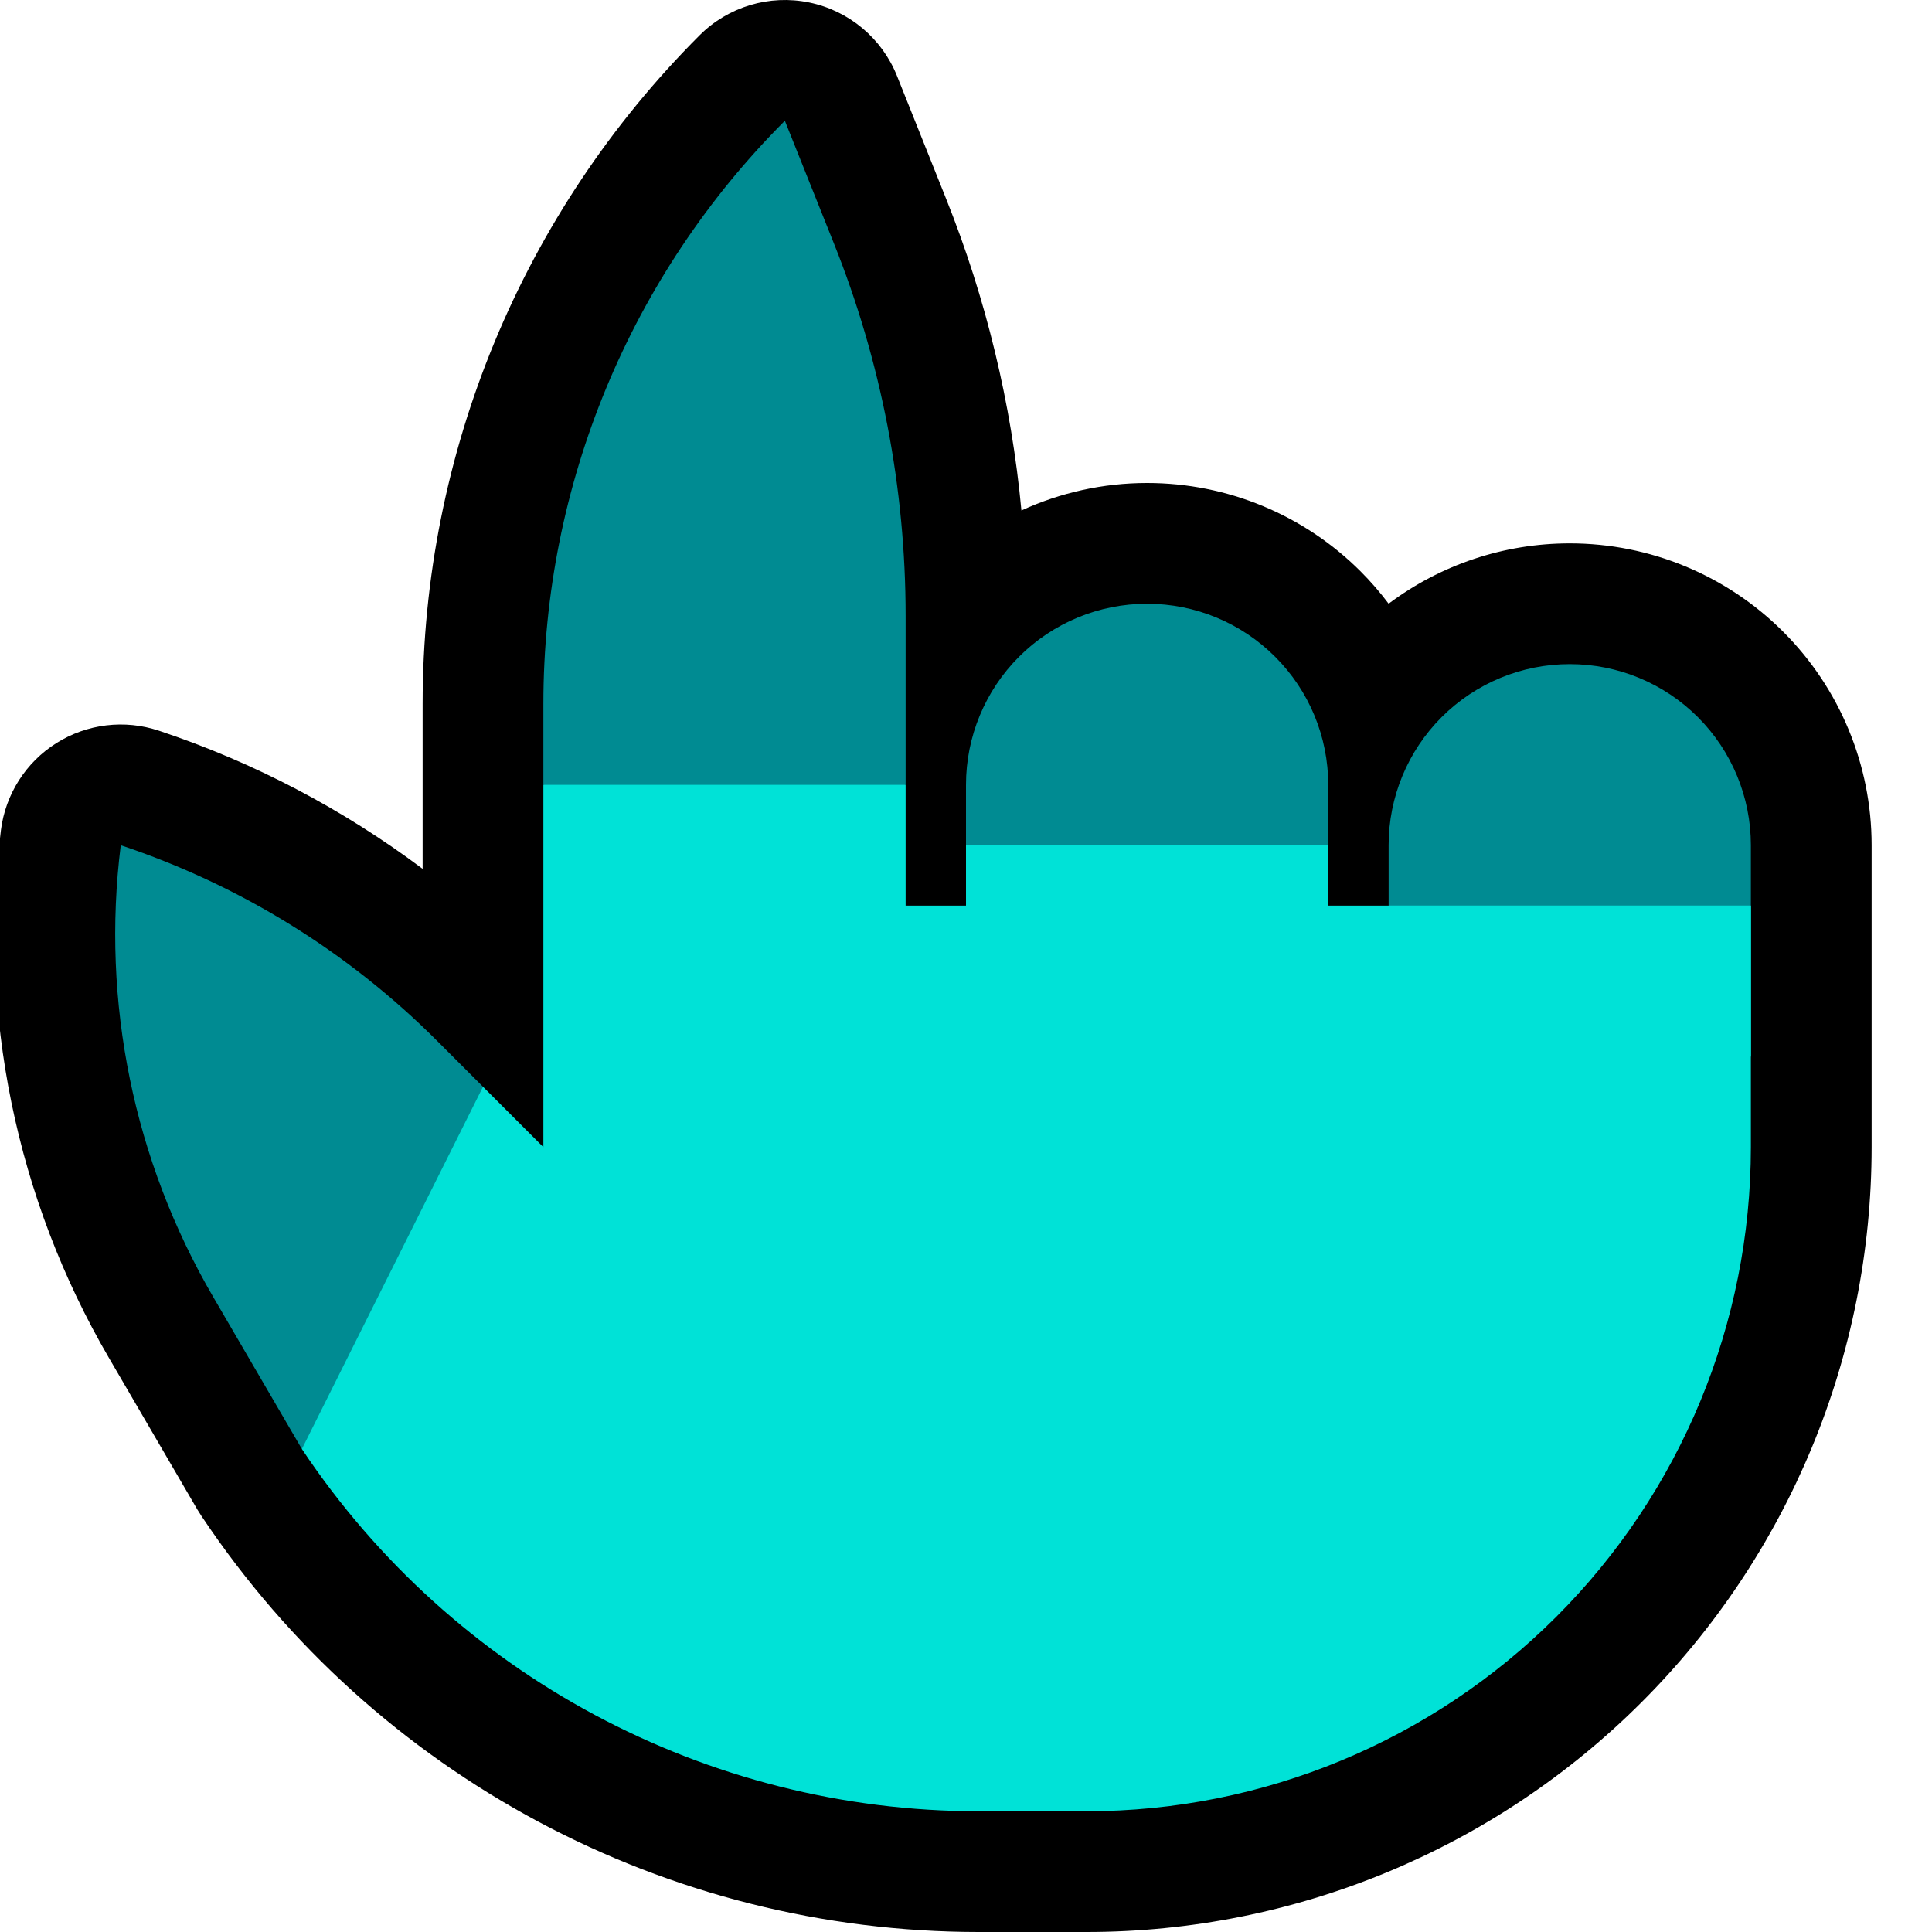
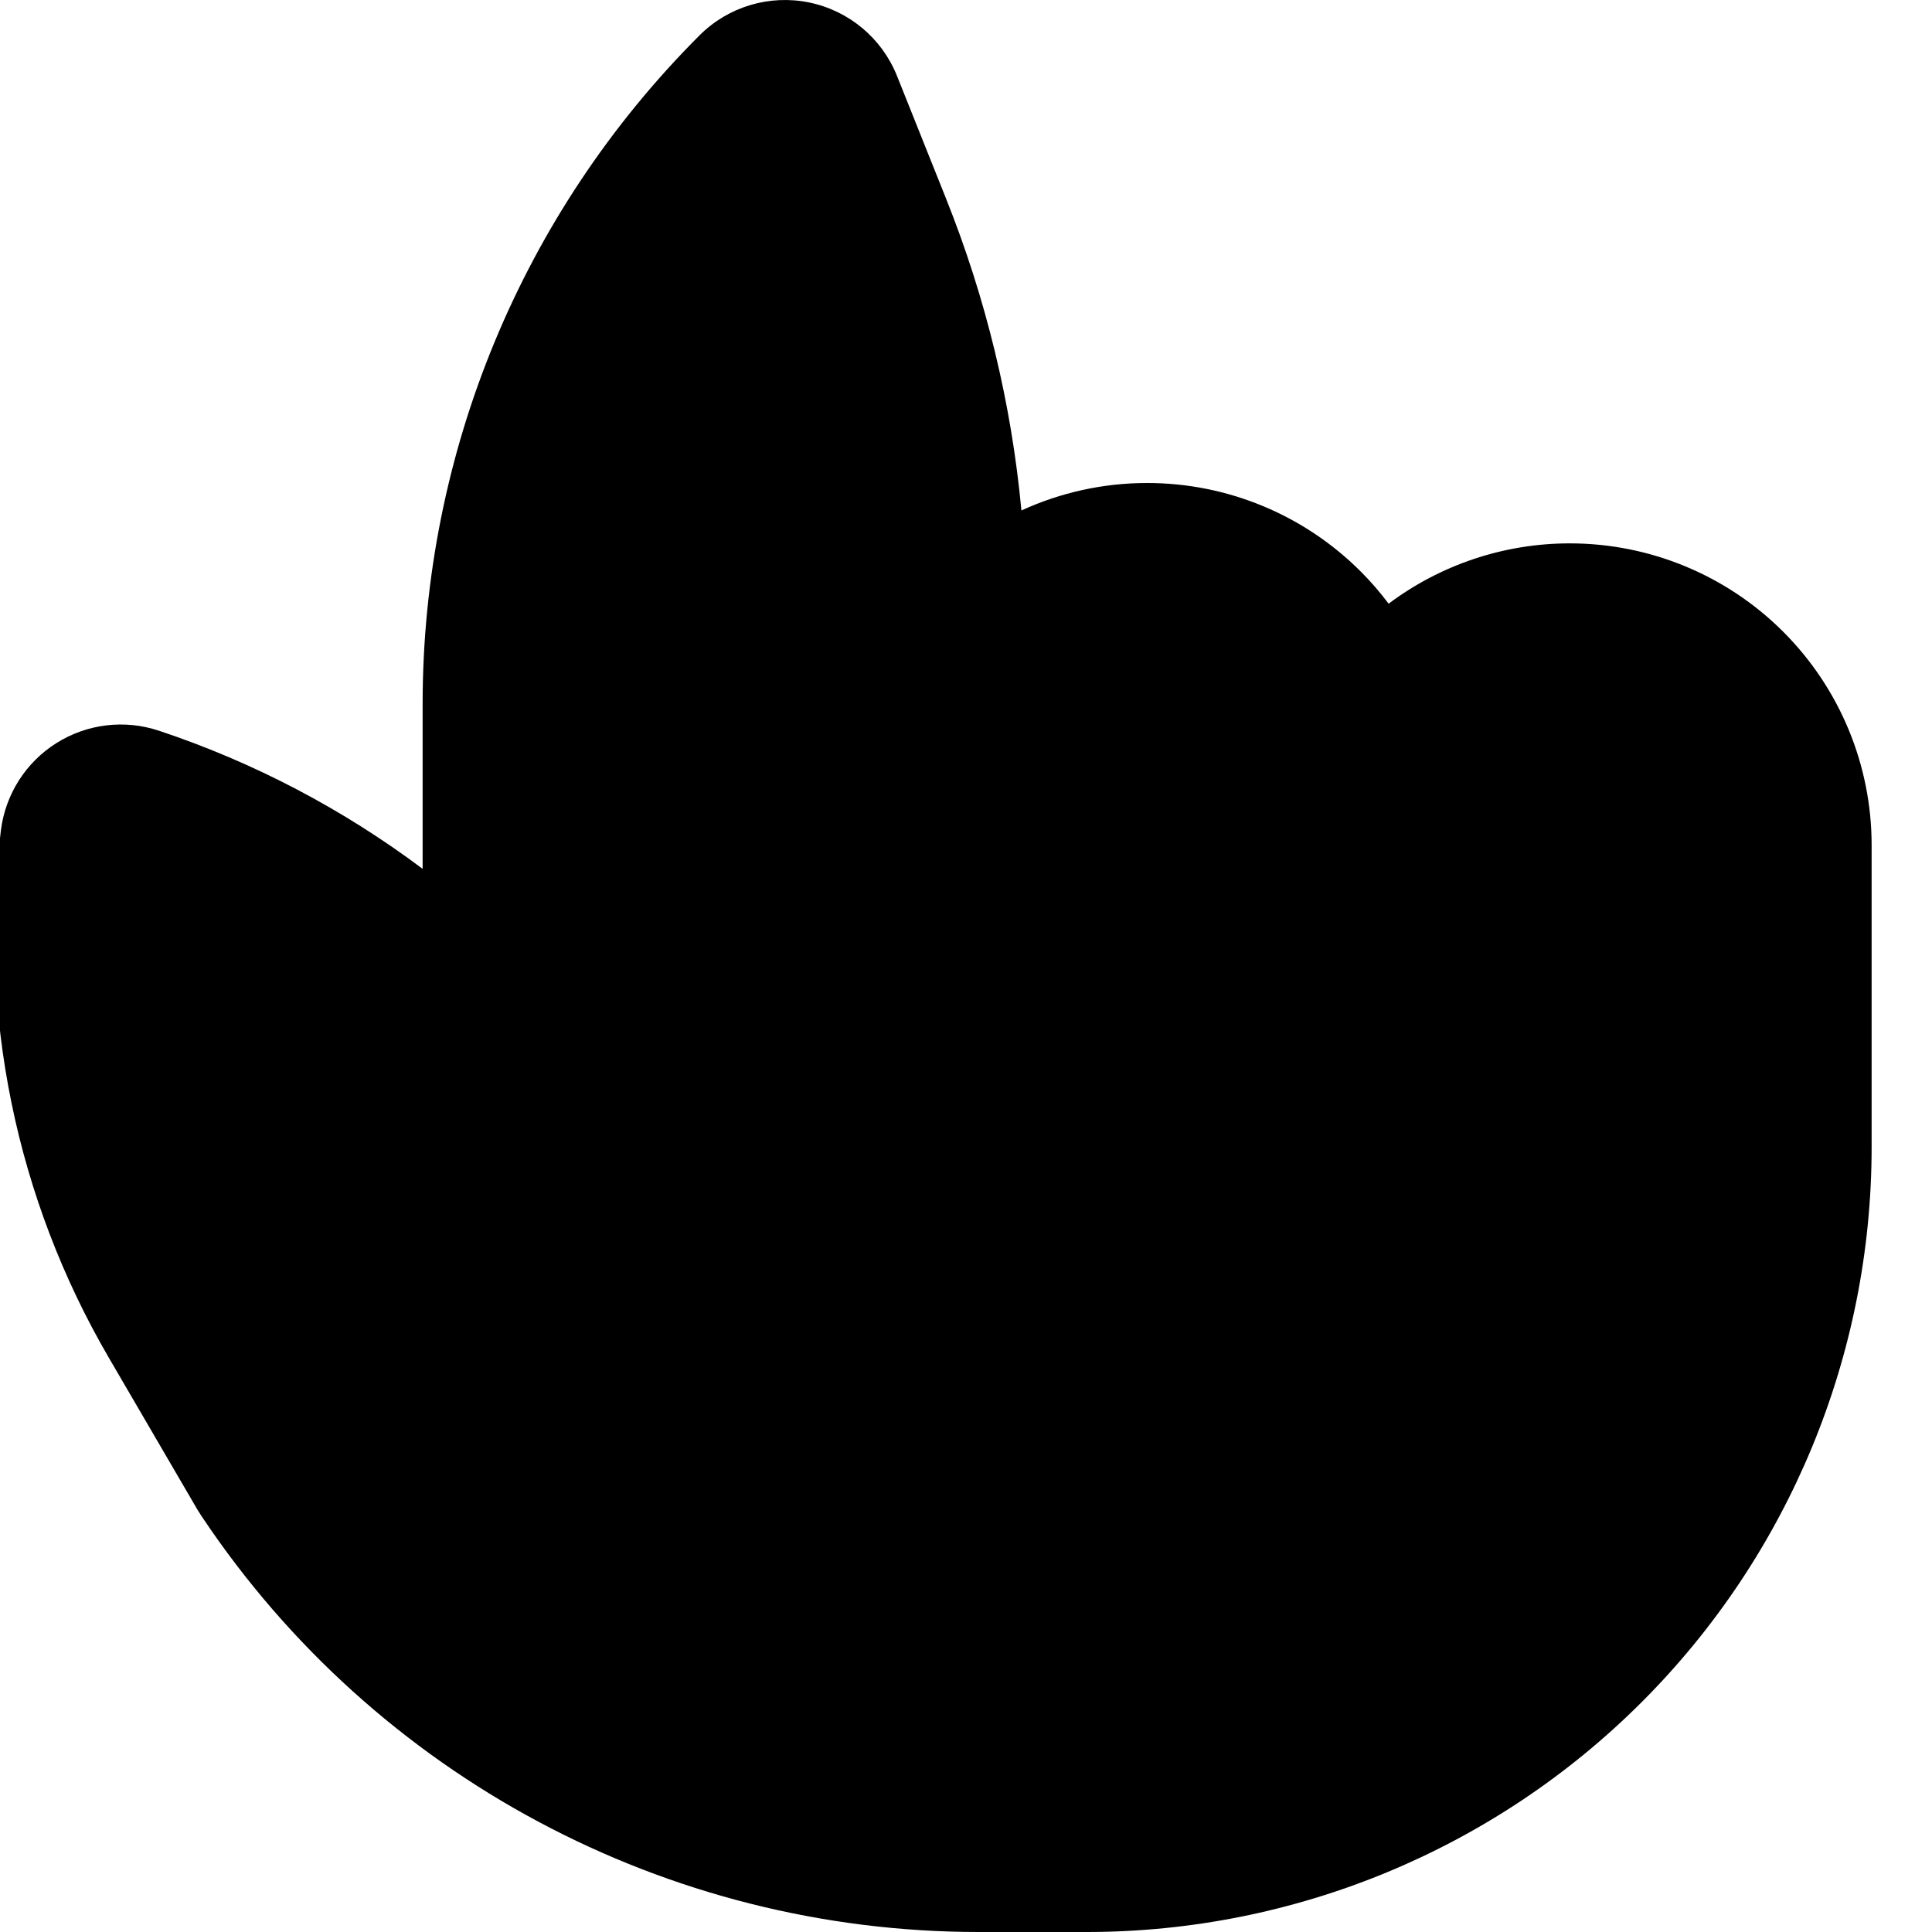
<svg xmlns="http://www.w3.org/2000/svg" xmlns:ns1="http://www.serif.com/" width="100%" height="100%" viewBox="0 0 32 32" version="1.1" xml:space="preserve" style="fill-rule:evenodd;clip-rule:evenodd;stroke-linejoin:round;stroke-miterlimit:2;">
  <rect id="point_up--hoof-" ns1:id="point_up [hoof]" x="0" y="0" width="32" height="32" style="fill:none;" />
  <clipPath id="_clip1">
    <rect x="0" y="0" width="32" height="32" />
  </clipPath>
  <g clip-path="url(#_clip1)">
    <g id="outline">
      <path d="M3.301,25.053l-0.029,-0.045c0,0 -0.697,-1.195 -1.469,-2.519c-1.538,-2.637 -2.166,-5.707 -1.788,-8.736c0,-0.001 0,-0.001 0,-0.001c0.075,-0.595 0.412,-1.125 0.919,-1.444c0.507,-0.319 1.13,-0.395 1.698,-0.205c0,0 0.001,0 0.001,0c1.573,0.524 3.047,1.298 4.367,2.288l0,-2.735c0,-4.152 1.649,-8.134 4.586,-11.07c0,0 0,0 0,0c0.475,-0.476 1.158,-0.68 1.816,-0.545c0.659,0.135 1.205,0.592 1.455,1.216c0,0 0.382,0.956 0.812,2.031c0.663,1.657 1.083,3.397 1.249,5.167c0.646,-0.297 1.355,-0.455 2.08,-0.455l0.004,0c1.326,0 2.597,0.527 3.534,1.464c0.168,0.168 0.323,0.347 0.464,0.535c0.86,-0.645 1.911,-0.999 2.998,-0.999l0.004,0c1.326,0 2.597,0.527 3.534,1.464c0.937,0.937 1.464,2.208 1.464,3.534l0,5.002c0,3.448 -1.37,6.754 -3.808,9.192c-2.438,2.438 -5.744,3.808 -9.192,3.808c-0.604,0 -1.204,0 -1.789,0c-5.168,0 -9.994,-2.58 -12.864,-6.875l-0.011,-0.016l-0.035,-0.056Z" />
    </g>
    <g id="emoji">
-       <path d="M2,14.001l0,-0.001c1.973,0.658 3.765,1.765 5.236,3.236c0.437,0.437 0.764,0.764 0.764,0.764l0,4l-3,2c0,0 -0.697,-1.195 -1.469,-2.519c-1.317,-2.258 -1.855,-4.886 -1.531,-7.48Zm26,1.999l-4,0l-1,-1l0,-1.002c0,-0.795 0.316,-1.558 0.878,-2.12c0.562,-0.562 1.325,-0.878 2.12,-0.878l0.004,0c0.795,0 1.558,0.316 2.12,0.878c0.562,0.562 0.878,1.325 0.878,2.12l0,1.002l-1,1Zm-7,-1l-4,0l-1,-1l0,-1.002c0,-0.795 0.316,-1.558 0.878,-2.12c0.562,-0.562 1.325,-0.878 2.12,-0.878l0.002,0c0.796,0 1.559,0.316 2.121,0.879c0.563,0.562 0.879,1.325 0.879,2.121c0,0.574 0,1 0,1l-1,1Zm-8,-13c0,0 0,0 0,0c-2.561,2.561 -4,6.035 -4,9.657l0,1.343l3,1l3,-1l0,-2.802c0,-2.113 -0.403,-4.206 -1.188,-6.167c-0.43,-1.076 -0.812,-2.031 -0.812,-2.031Z" style="fill:#008B92;" />
-       <path d="M9,13l6,0l0,2l1,0l0,-1l6,0l0,1l7,0l0,4c0,2.917 -1.159,5.715 -3.222,7.778c-2.063,2.063 -4.861,3.222 -7.778,3.222c-0.604,0 -1.204,0 -1.789,0c-4.505,0 -8.712,-2.252 -11.211,-6c0,0 0,0 0,0l3,-6l1,1l0,-6Z" style="fill:#00E2D7;" />
-       <rect x="23" y="15" width="6" height="2.5" style="fill:#00E2D7;" />
-     </g>
+       </g>
  </g>
</svg>